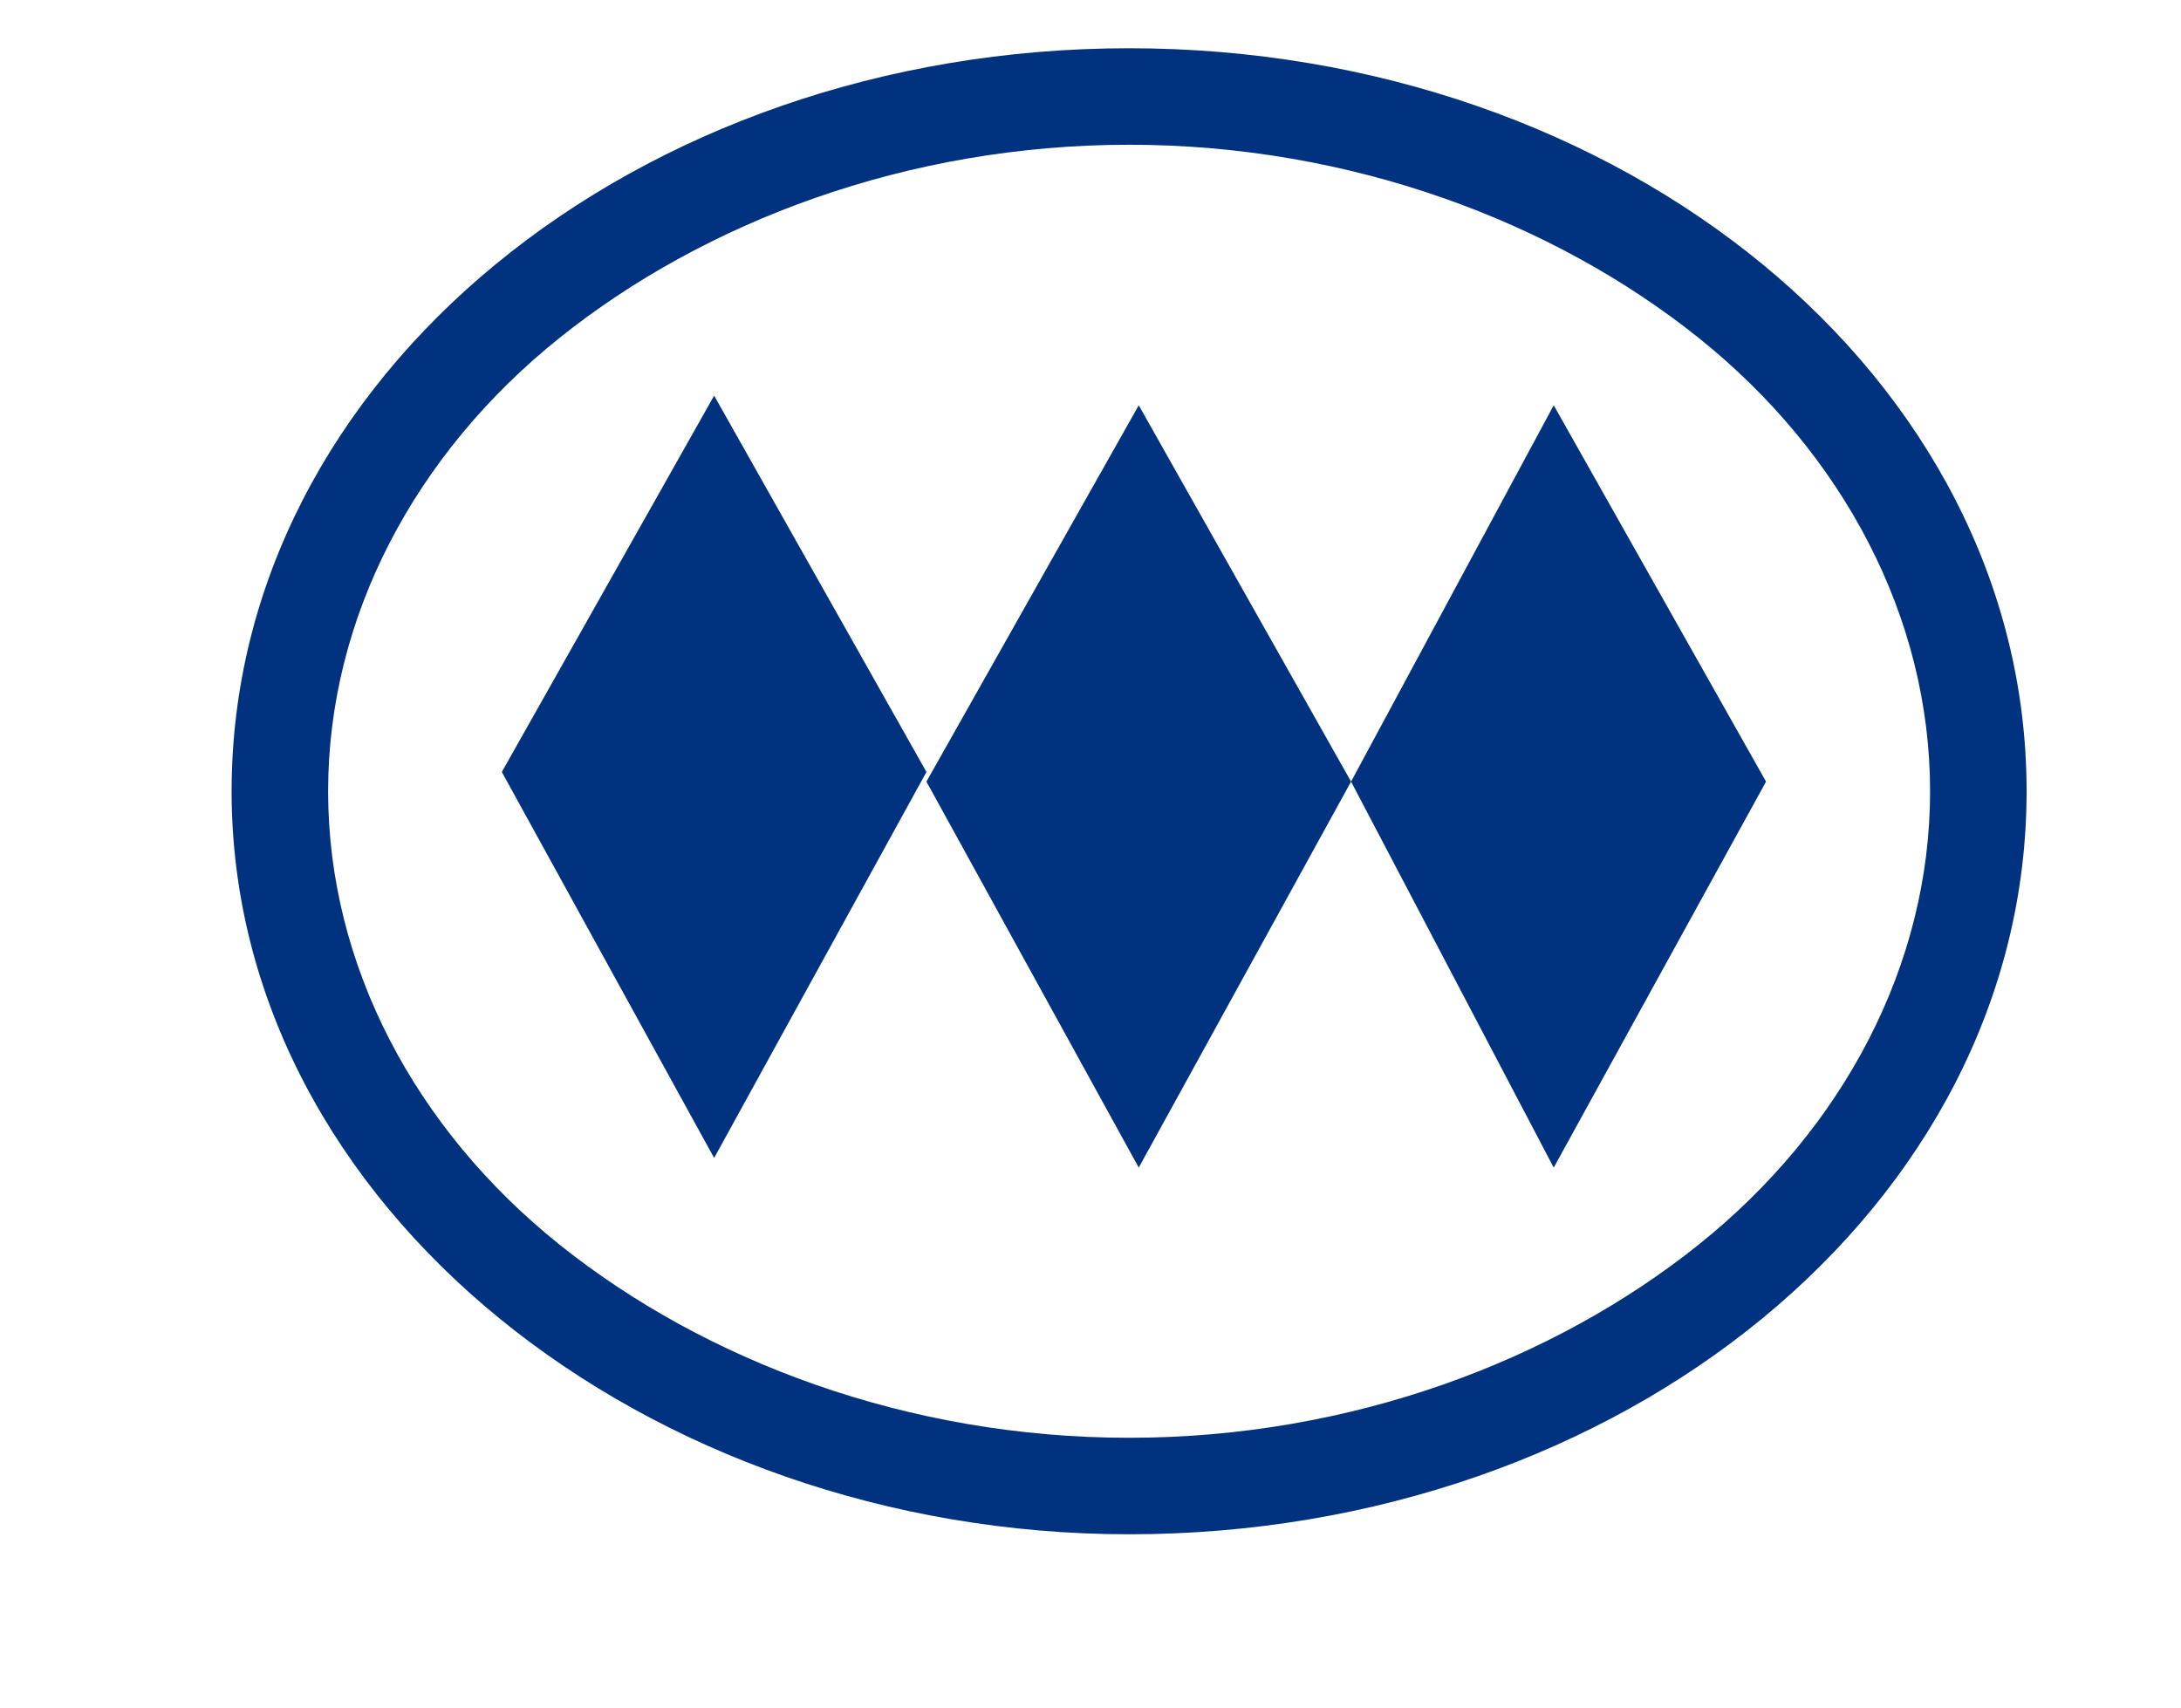
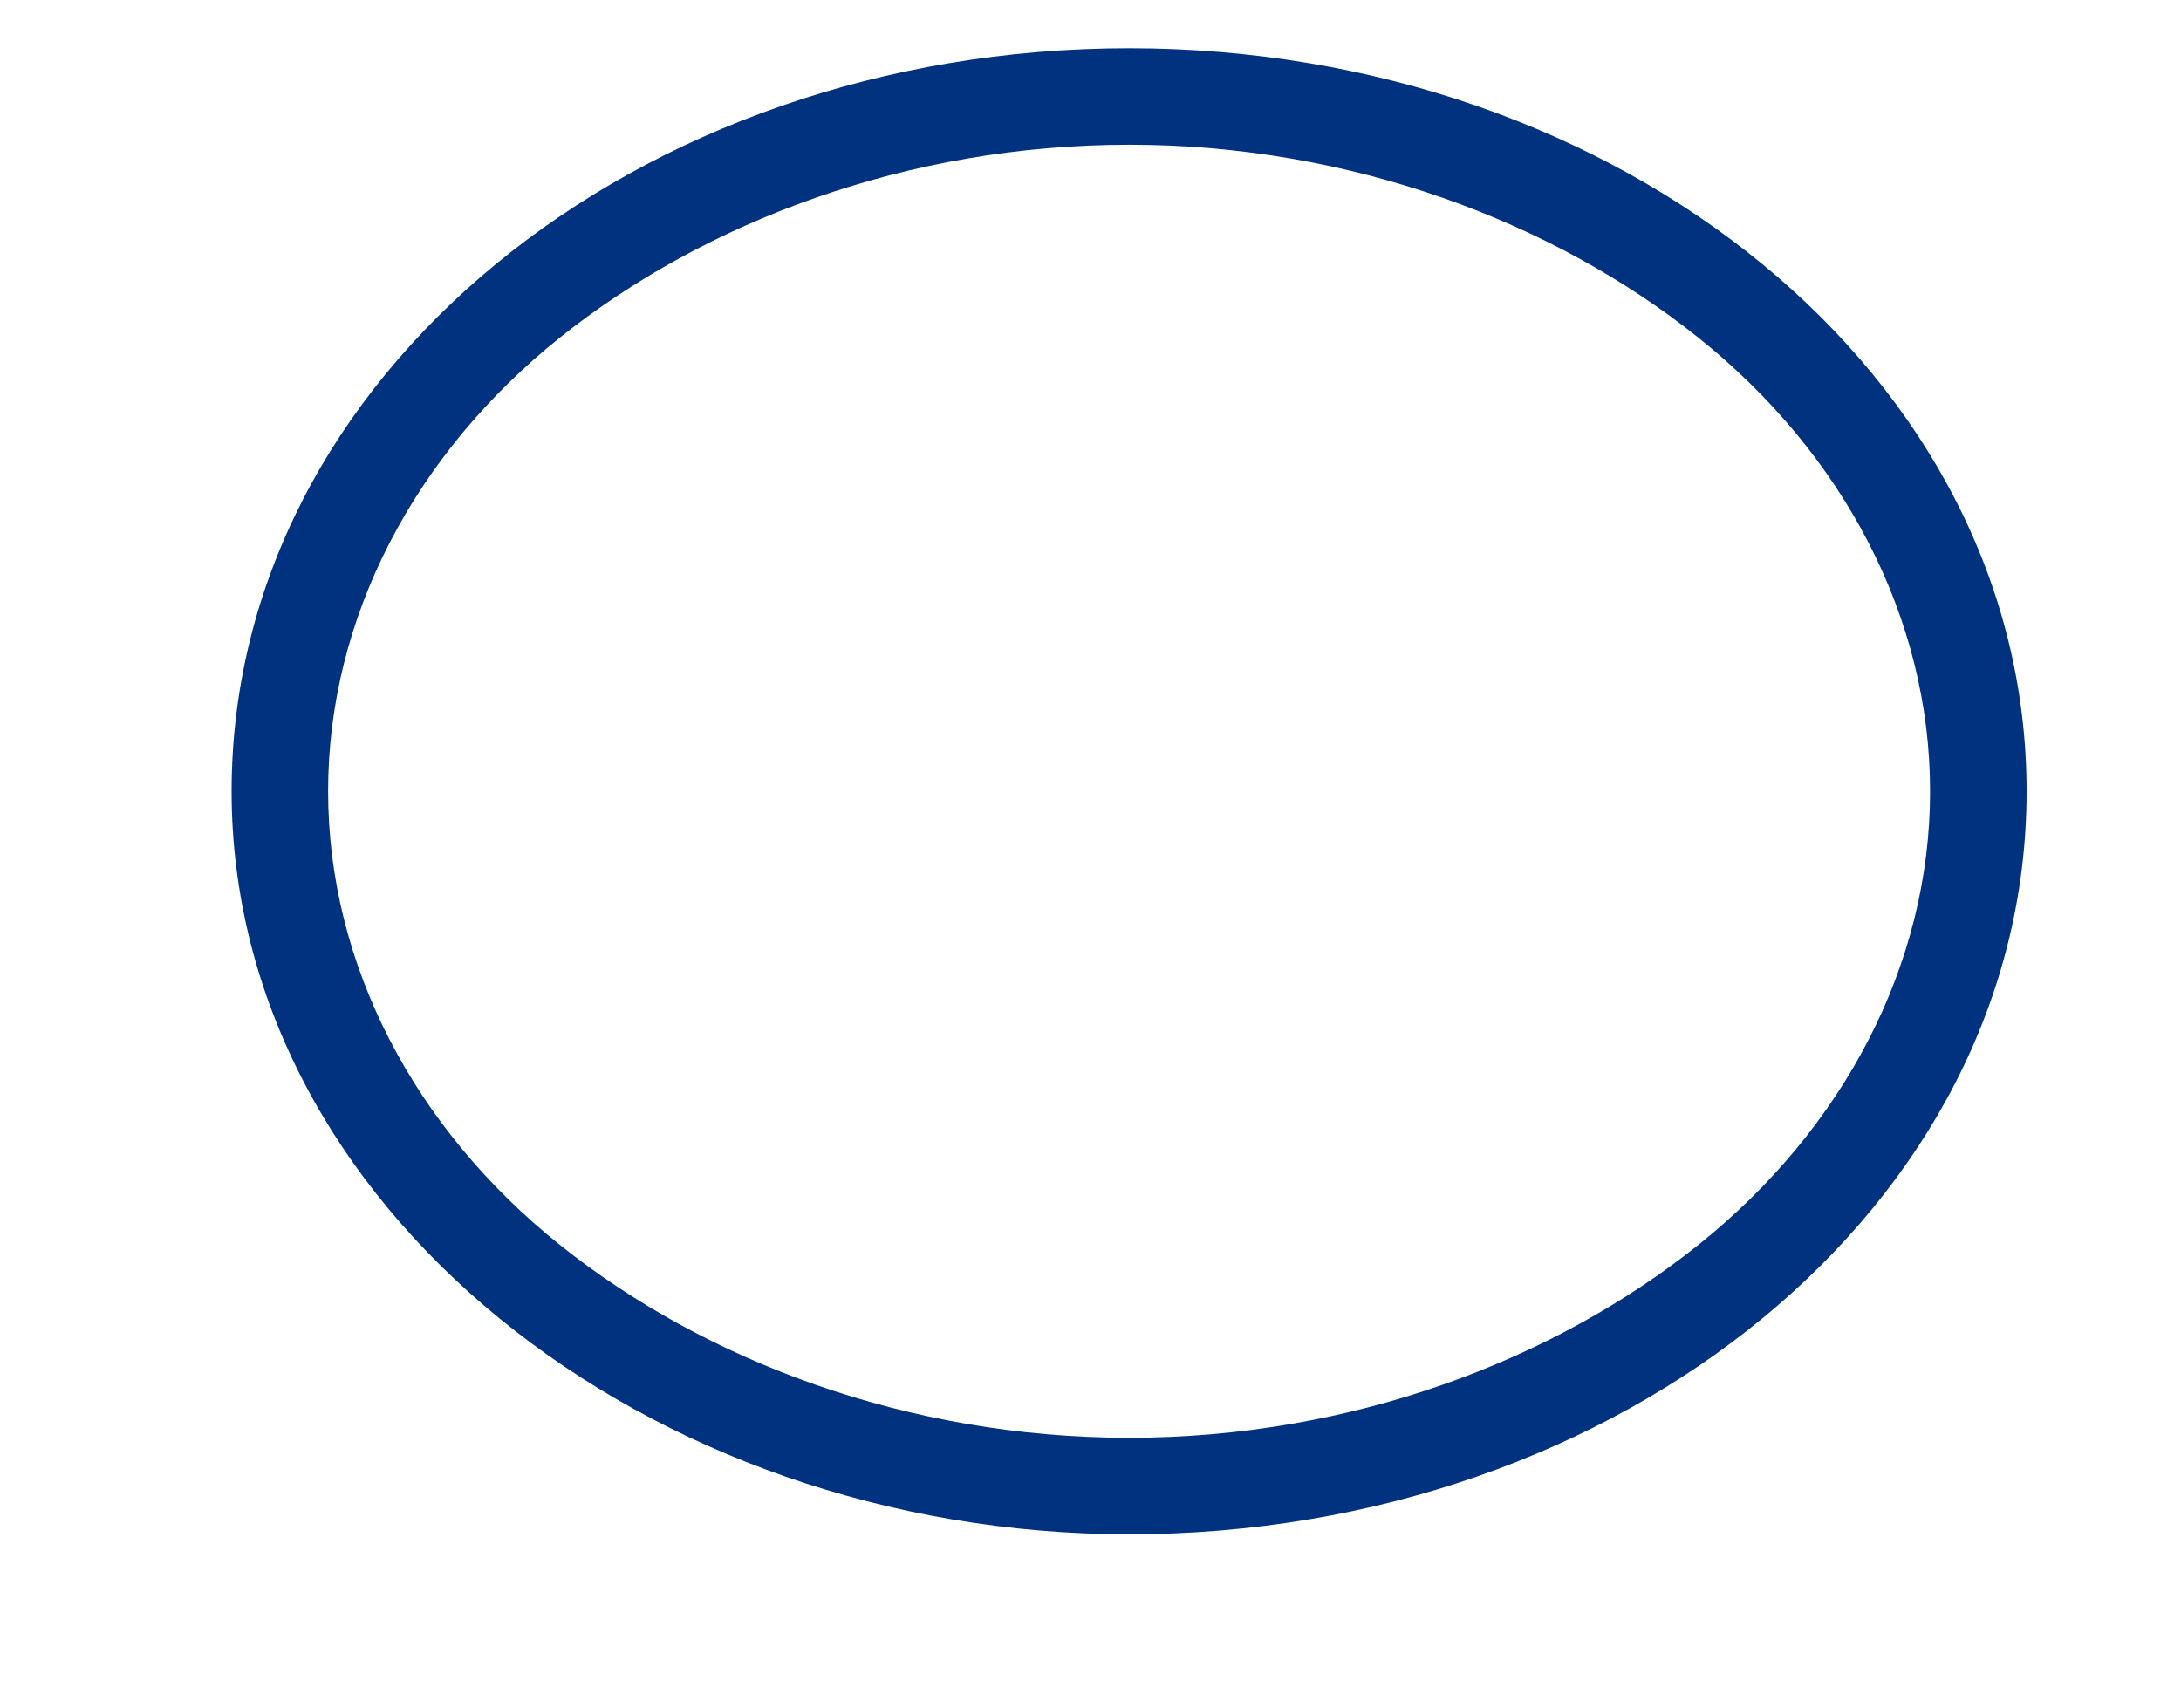
<svg xmlns="http://www.w3.org/2000/svg" version="1.1" id="Capa_1" x="0px" y="0px" viewBox="0 0 22.6 17.7" style="enable-background:new 0 0 22.6 17.7;" xml:space="preserve">
  <style type="text/css">
	.st0{fill:#003280;}
	.st1{fill:#003280;enable-background:new    ;}
</style>
  <g>
-     <path class="st0" d="M2.4,8.2c0-4.3,4.2-7.7,9.3-7.7l0,0c5.1,0,9.3,3.4,9.3,7.7l0,0c0,4.3-4.2,7.7-9.3,7.7l0,0   C6.7,15.9,2.4,12.5,2.4,8.2L2.4,8.2z M5.8,3.5C4.3,4.7,3.4,6.4,3.4,8.2l0,0c0,1.8,0.9,3.5,2.4,4.7l0,0c1.5,1.2,3.6,2,5.9,2l0,0   c2.3,0,4.4-0.8,5.9-2l0,0C19.1,11.7,20,10,20,8.2l0,0c0-1.8-0.9-3.5-2.4-4.7l0,0c-1.5-1.2-3.6-2-5.9-2l0,0l0,0l0,0   C9.4,1.5,7.3,2.3,5.8,3.5L5.8,3.5z" />
+     <path class="st0" d="M2.4,8.2c0-4.3,4.2-7.7,9.3-7.7l0,0c5.1,0,9.3,3.4,9.3,7.7l0,0c0,4.3-4.2,7.7-9.3,7.7l0,0   C6.7,15.9,2.4,12.5,2.4,8.2L2.4,8.2M5.8,3.5C4.3,4.7,3.4,6.4,3.4,8.2l0,0c0,1.8,0.9,3.5,2.4,4.7l0,0c1.5,1.2,3.6,2,5.9,2l0,0   c2.3,0,4.4-0.8,5.9-2l0,0C19.1,11.7,20,10,20,8.2l0,0c0-1.8-0.9-3.5-2.4-4.7l0,0c-1.5-1.2-3.6-2-5.9-2l0,0l0,0l0,0   C9.4,1.5,7.3,2.3,5.8,3.5L5.8,3.5z" />
  </g>
-   <polygon class="st1" points="7.4,4.1 5.2,8 7.4,12 9.6,8 " />
-   <polygon class="st1" points="11.8,4.2 9.6,8.1 11.8,12.1 14,8.1 " />
-   <polygon class="st1" points="16.1,4.2 14,8.1 16.1,12.1 18.3,8.1 " />
</svg>